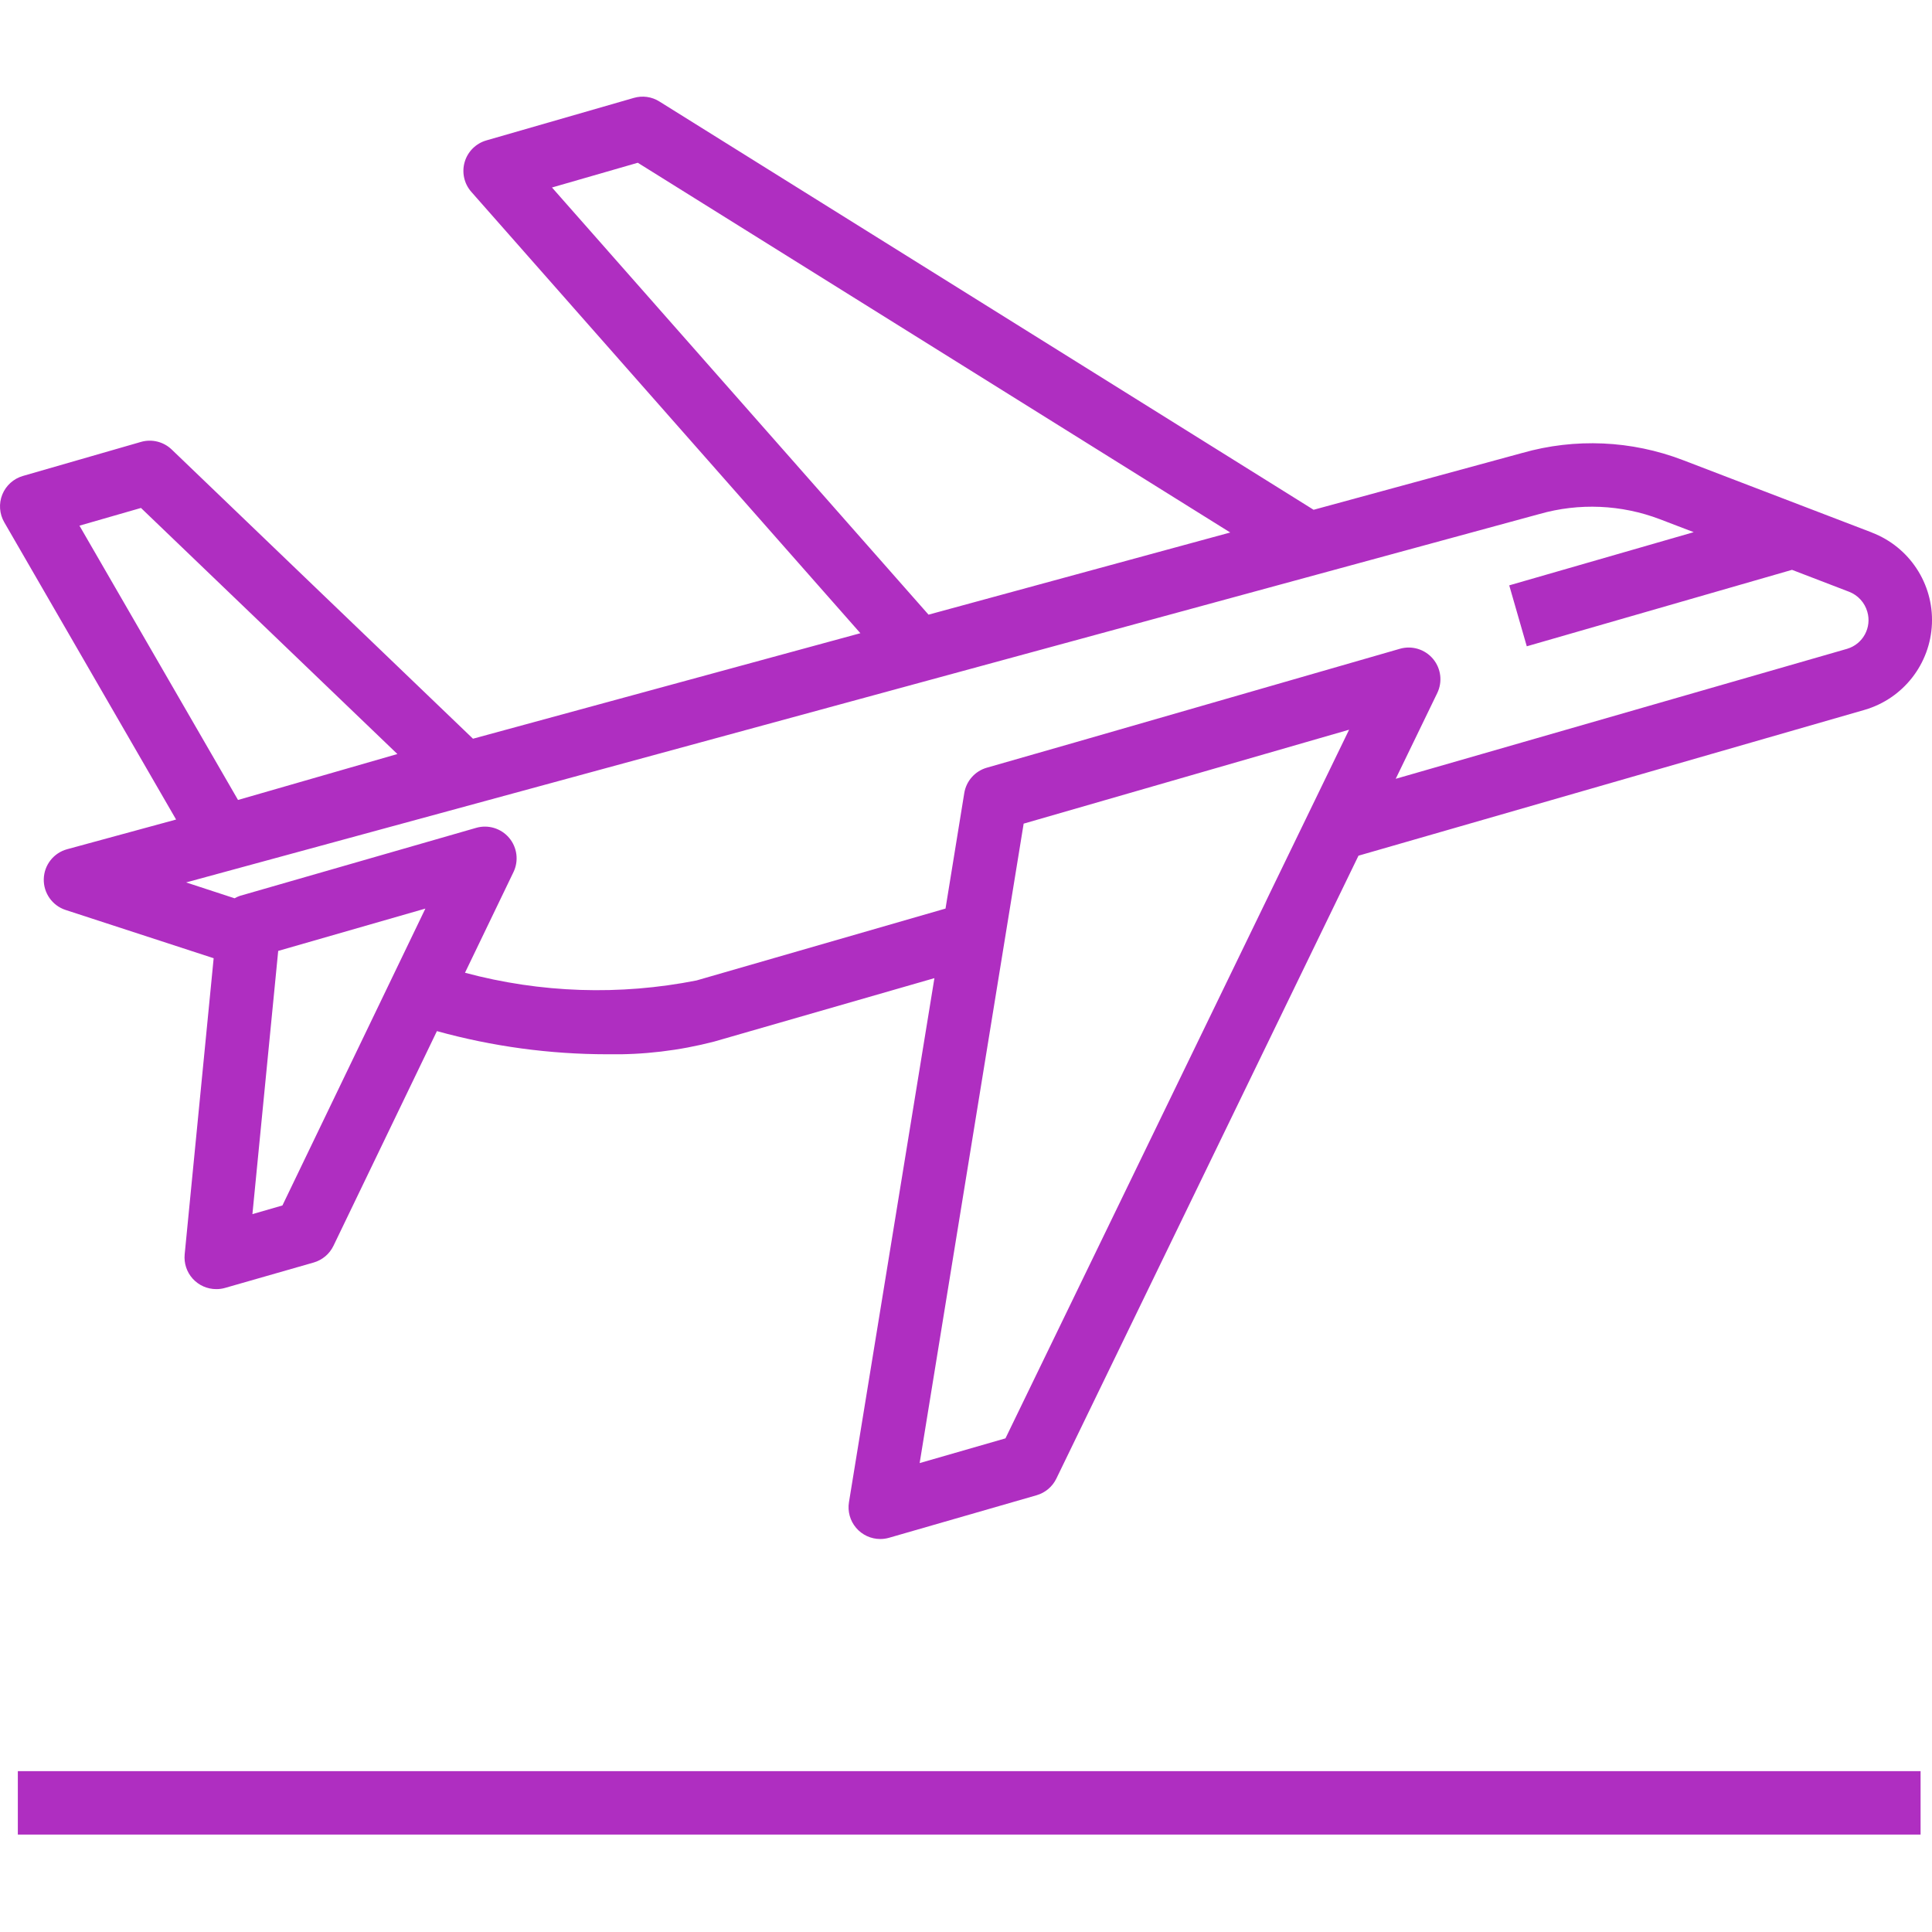
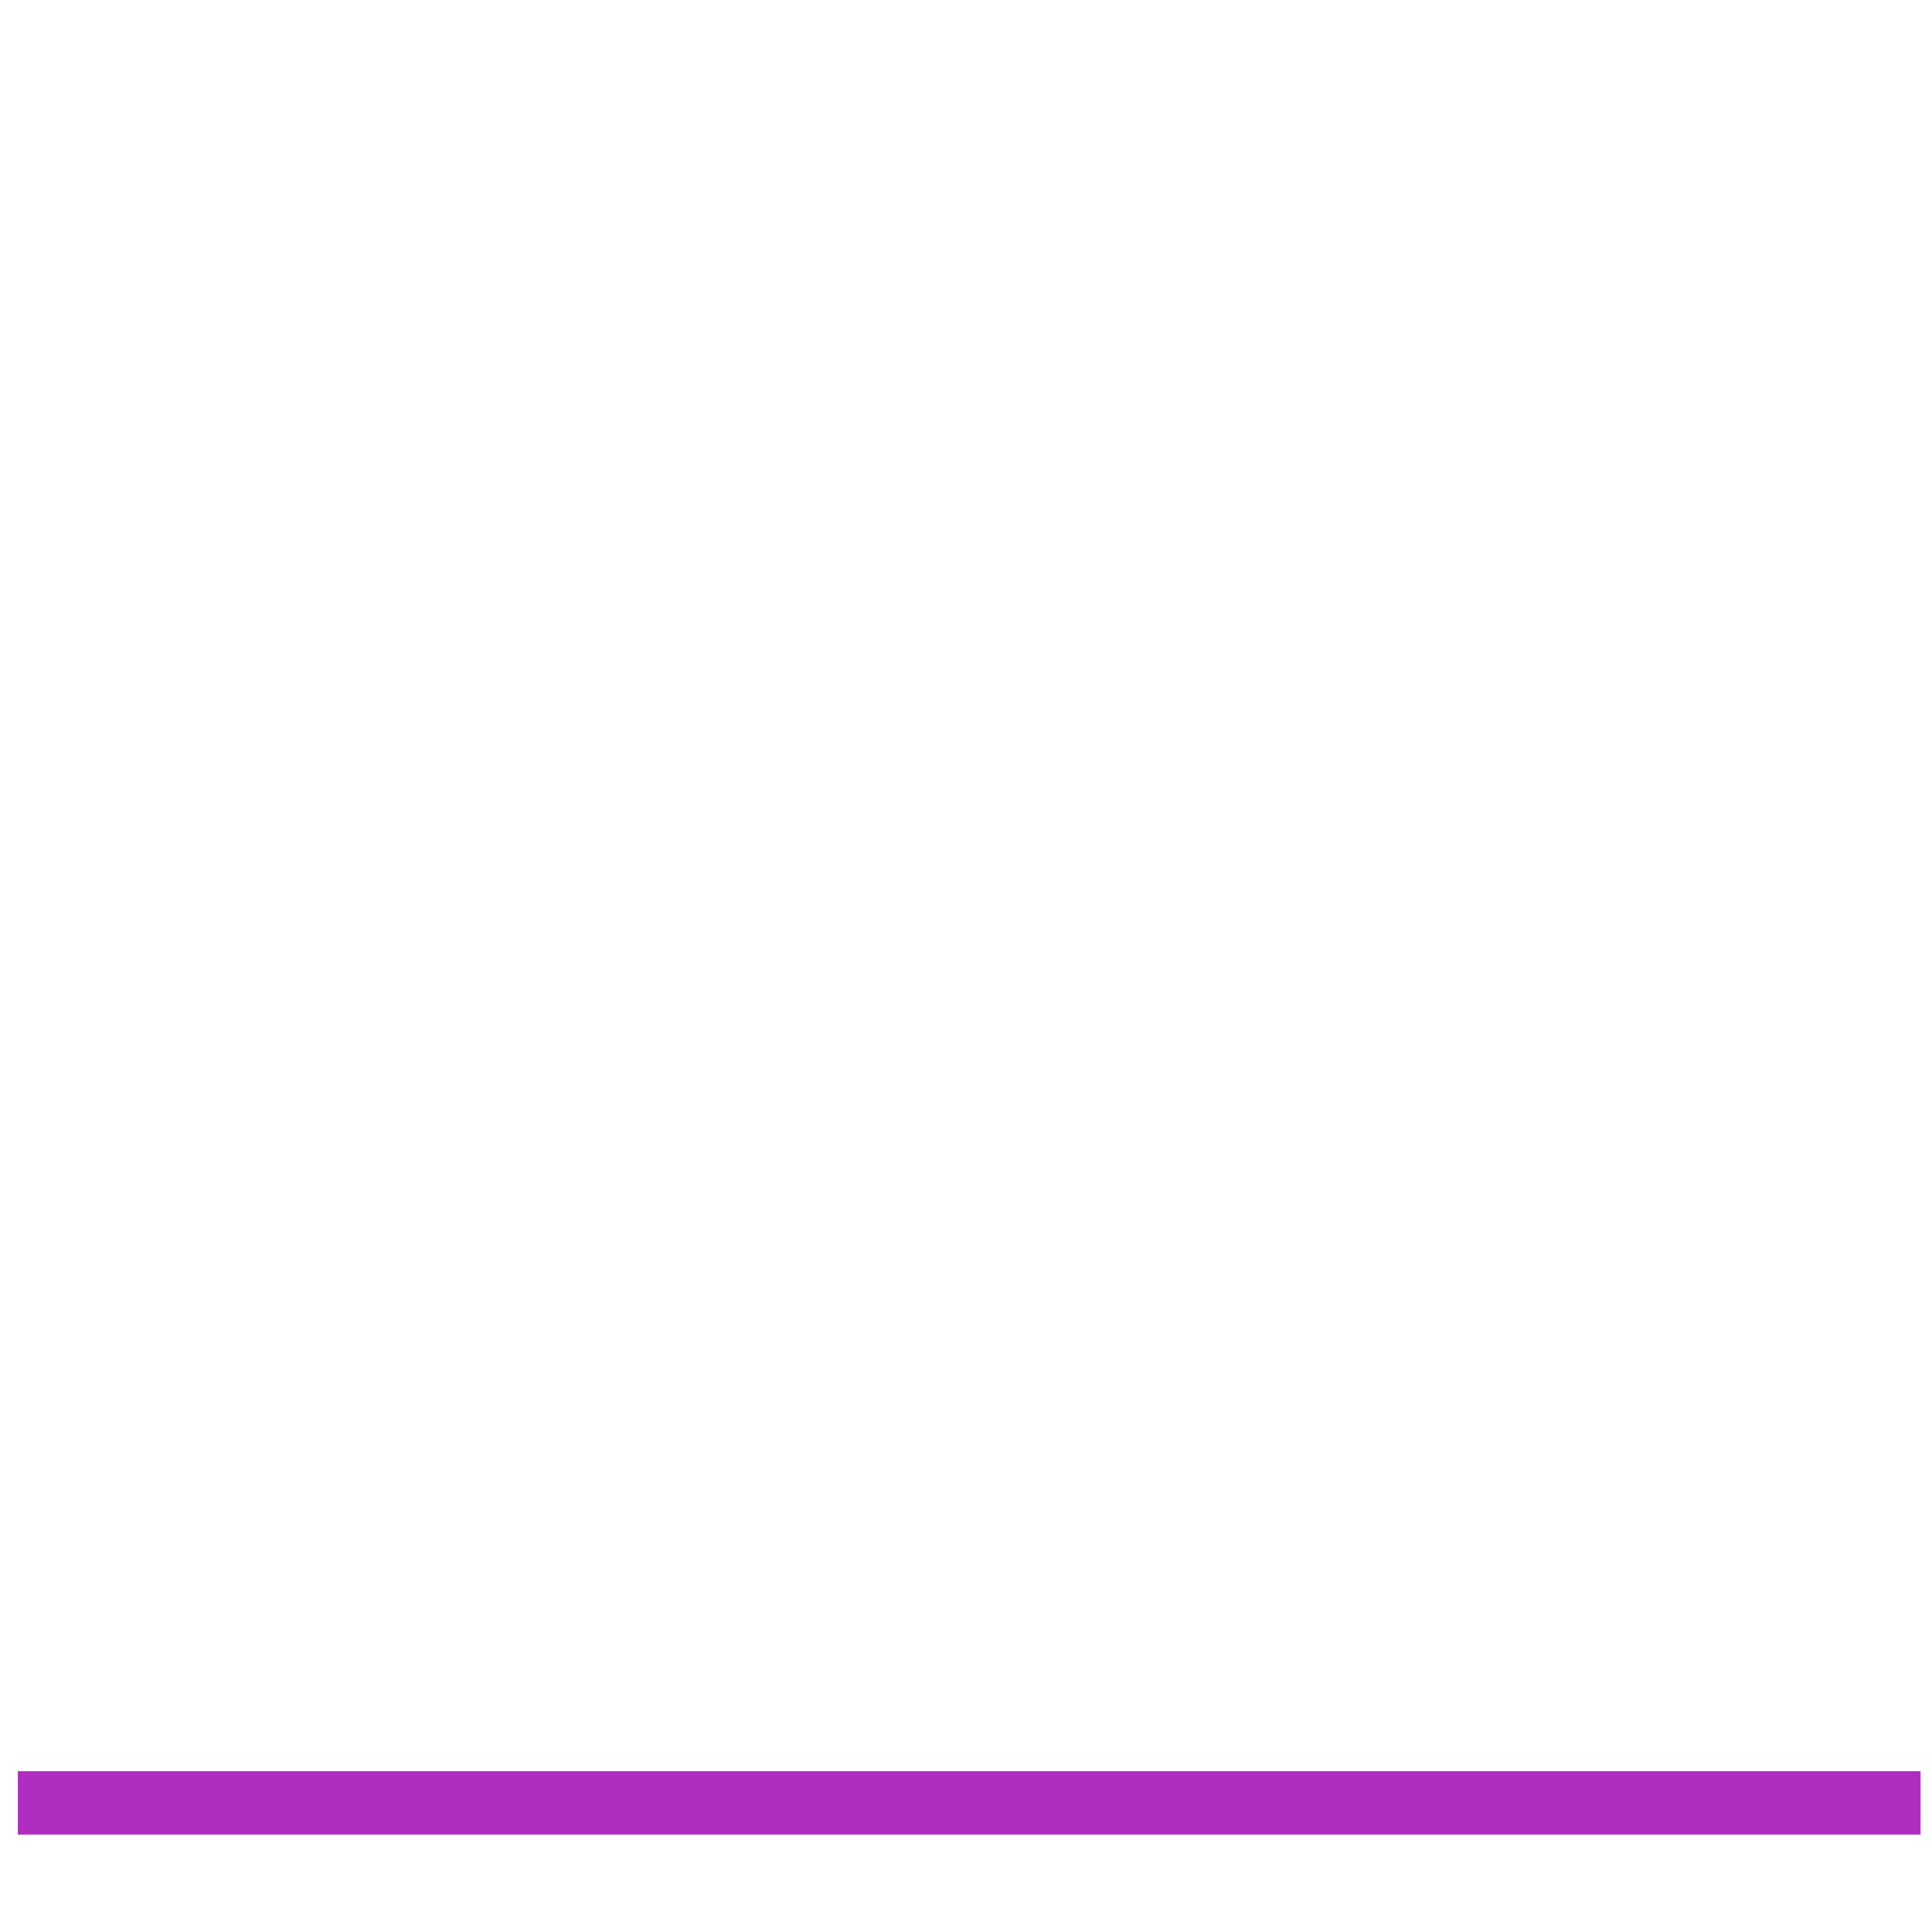
<svg xmlns="http://www.w3.org/2000/svg" height="487pt" viewBox="0 -24 487.381 487" width="487pt">
-   <path d="m472.227 110.148-47.727-18.289c-12.945-4.953-27.148-5.578-40.48-1.785l-52.641 14.336-165.039-103c-1.922-1.211-4.27-1.539-6.449-.902l-37.215 10.727c-2.633.762-4.691 2.82-5.457 5.449-.766 2.633-.133 5.473 1.68 7.527l98.145 111.336-97.727 26.617-76-72.953c-2.059-1.977-5.016-2.711-7.762-1.918l-29.766 8.582c-2.367.684-4.289 2.414-5.211 4.699-.918 2.285-.734 4.867.5 6.996l43.344 74.984-27.488 7.488c-3.41.93-5.805 3.988-5.891 7.52-.09 3.531 2.148 6.703 5.504 7.801l37.352 12.176-7.309 74.672c-.227 2.258.512 4.504 2.039 6.184 1.523 1.676 3.691 2.629 5.961 2.617.75.004 1.496-.102 2.215-.312l22.328-6.398c2.188-.633 4.004-2.164 4.992-4.219l26.094-54.156c14 3.871 28.461 5.836 42.984 5.84 9.09.164 18.16-.914 26.961-3.203l55.559-16-21.559 132.211c-.375 2.312.285 4.676 1.805 6.461 1.52 1.789 3.746 2.816 6.09 2.816.75 0 1.496-.105 2.219-.312l37.215-10.727c2.18-.629 3.992-2.152 4.984-4.191l76.223-157.152 127.73-36.801c9.715-2.855 16.523-11.59 16.934-21.707.406-10.117-5.684-19.367-15.137-22.996zm-436.664-6.199 64.684 62.078-40.203 11.586-40-69.195zm103.684-80.84 21.645-6.242 149.457 93.273-76.113 20.727zm-68 256.797-7.57 2.188 6.504-66.402 37.129-10.68zm182.398 58.754-21.648 6.238 26.238-161.312 82.098-23.695zm212.352-199.184-113.902 32.801 10.461-21.602c1.391-2.844.977-6.238-1.059-8.66s-5.309-3.418-8.348-2.539l-81.879 23.598-22.336 6.402c-2.973.855-5.184 3.348-5.68 6.398l-4.73 29.137-62.824 18.137c-19.359 3.836-39.34 3.168-58.398-1.945l12.23-25.391c1.371-2.844.941-6.227-1.094-8.637-2.035-2.41-5.297-3.398-8.328-2.523l-59.609 17.16c-.461.16-.906.363-1.328.605l-12.223-4 341.391-92.934c10.012-2.855 20.676-2.395 30.402 1.312l8.527 3.262-46.539 13.418 4.426 15.375 66.91-19.289 14.402 5.531c2.23.863 3.93 2.723 4.59 5.023 1.176 3.98-1.086 8.164-5.062 9.359zm0 0" fill="#AF2EC1" />
  <path d="m4.5 422.613h480v16h-480zm0 0" fill="#AF2EC1" />
</svg>